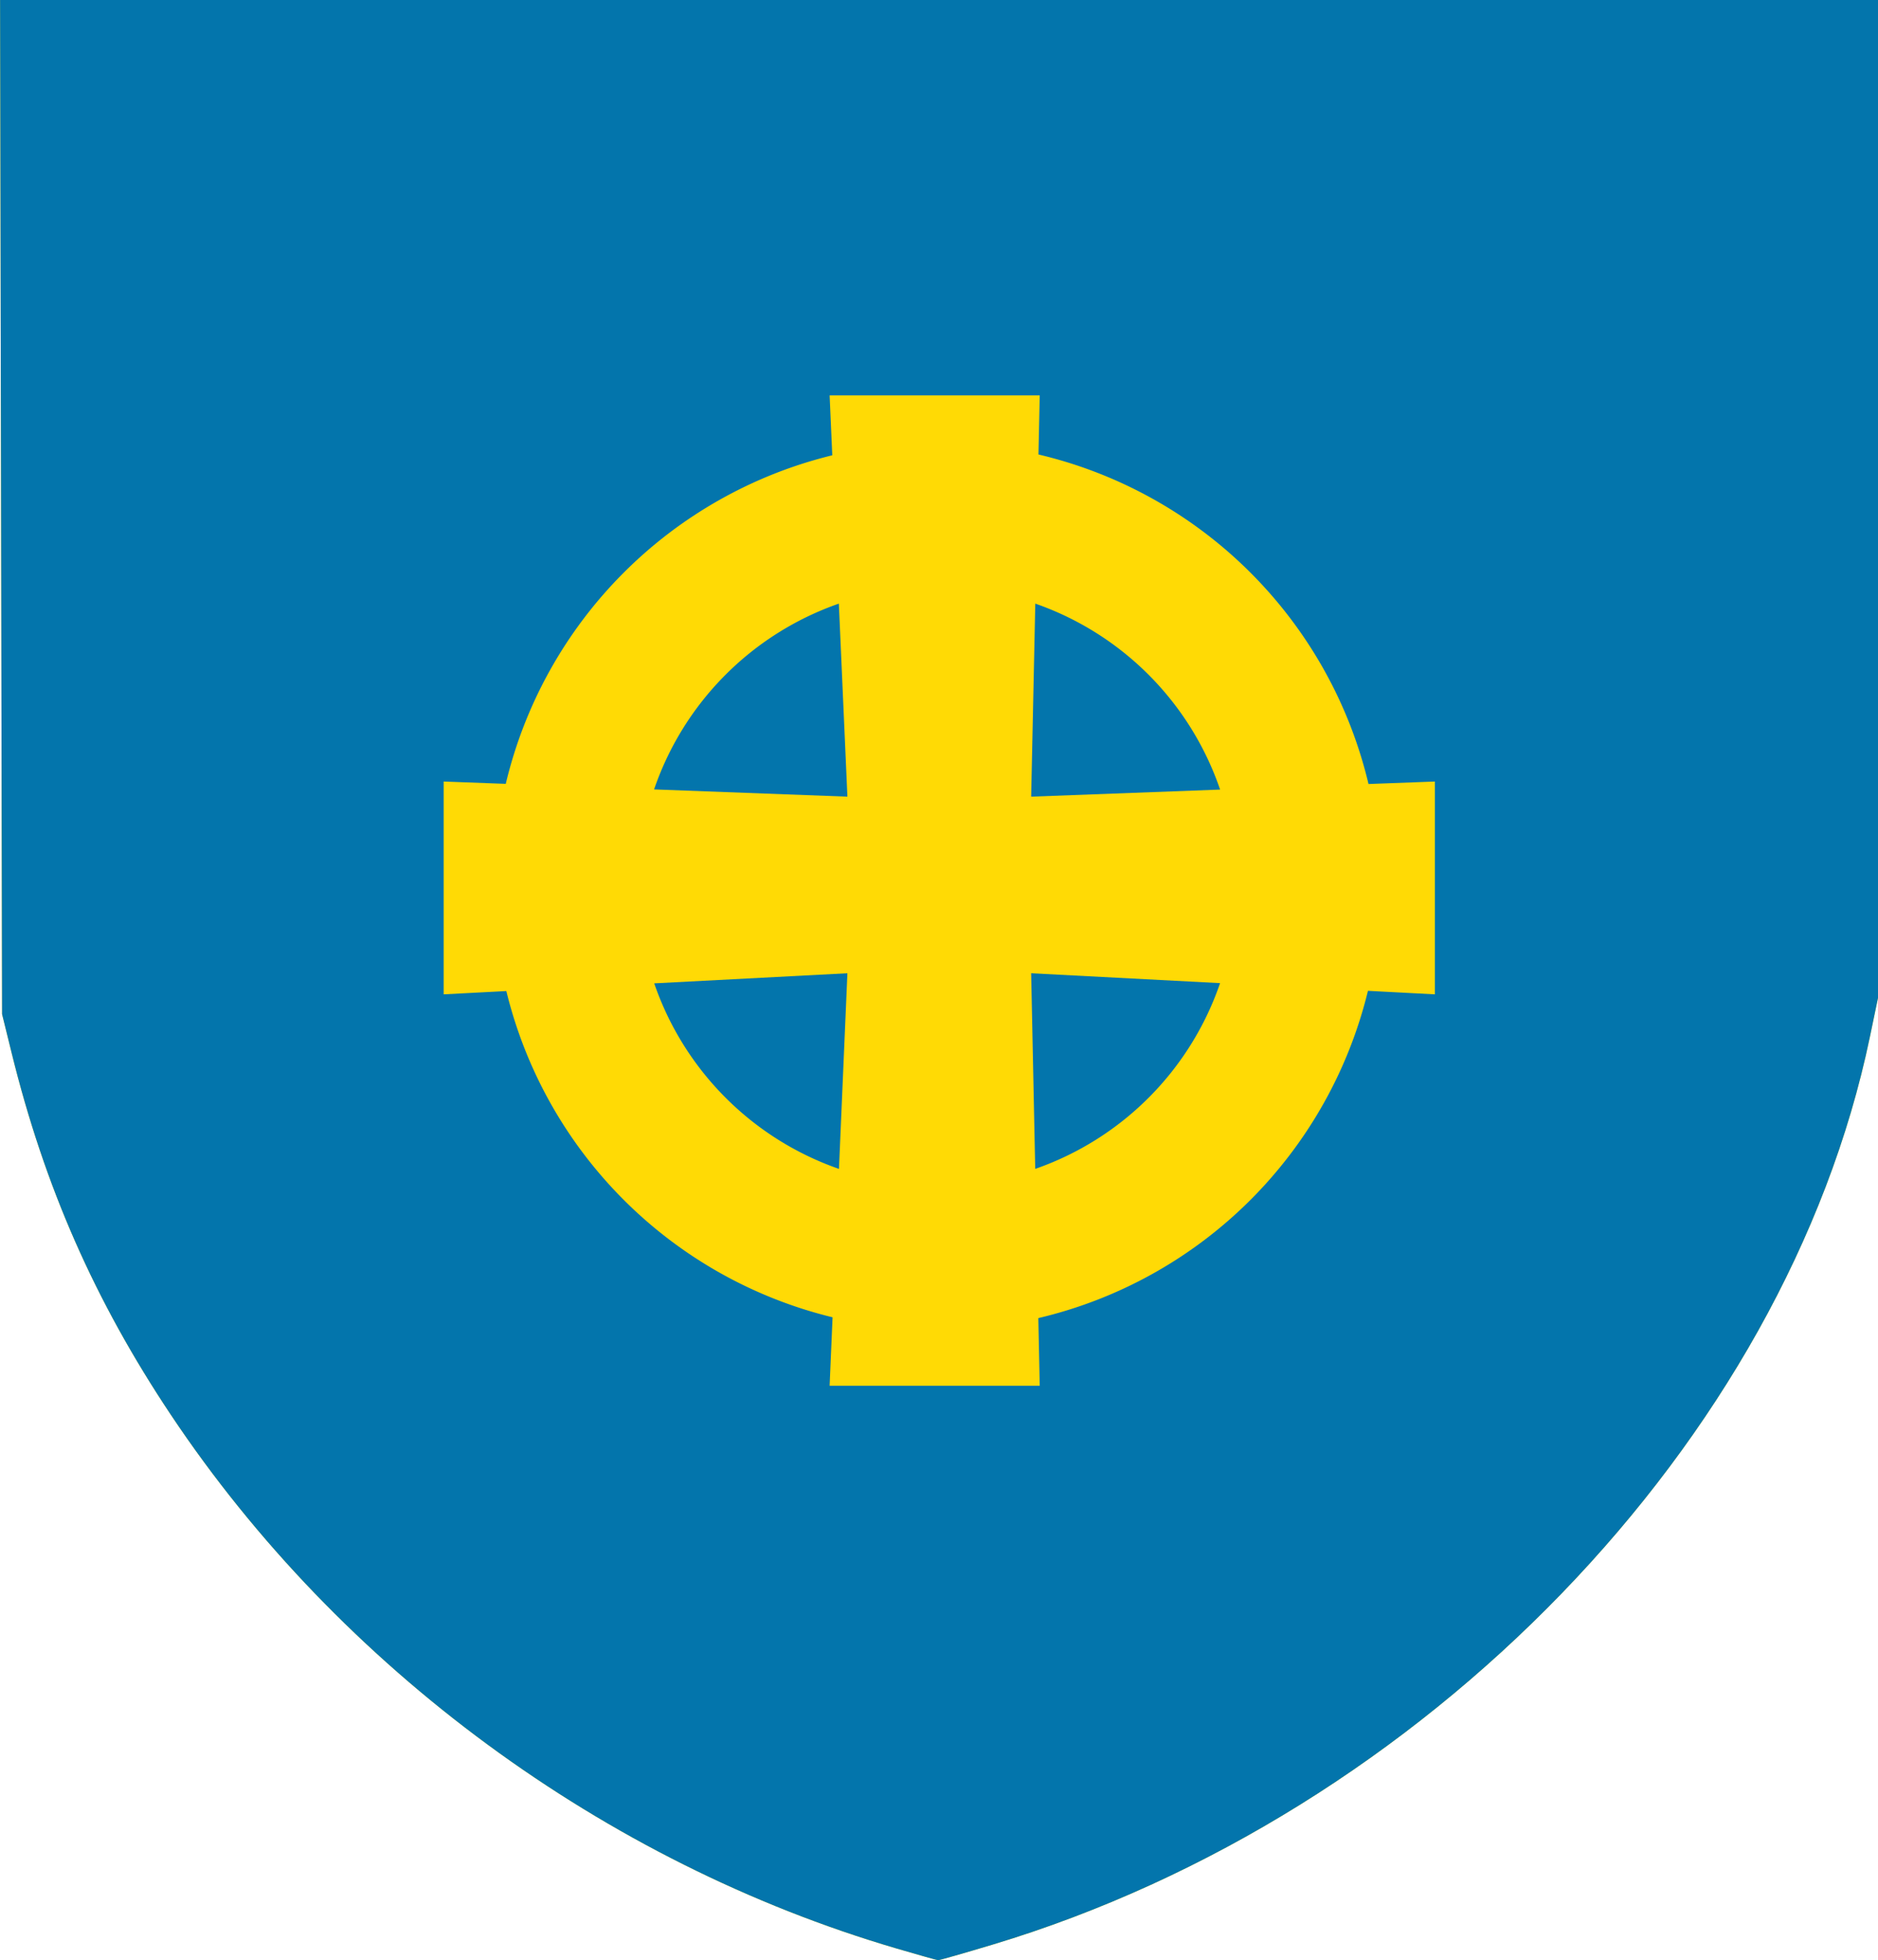
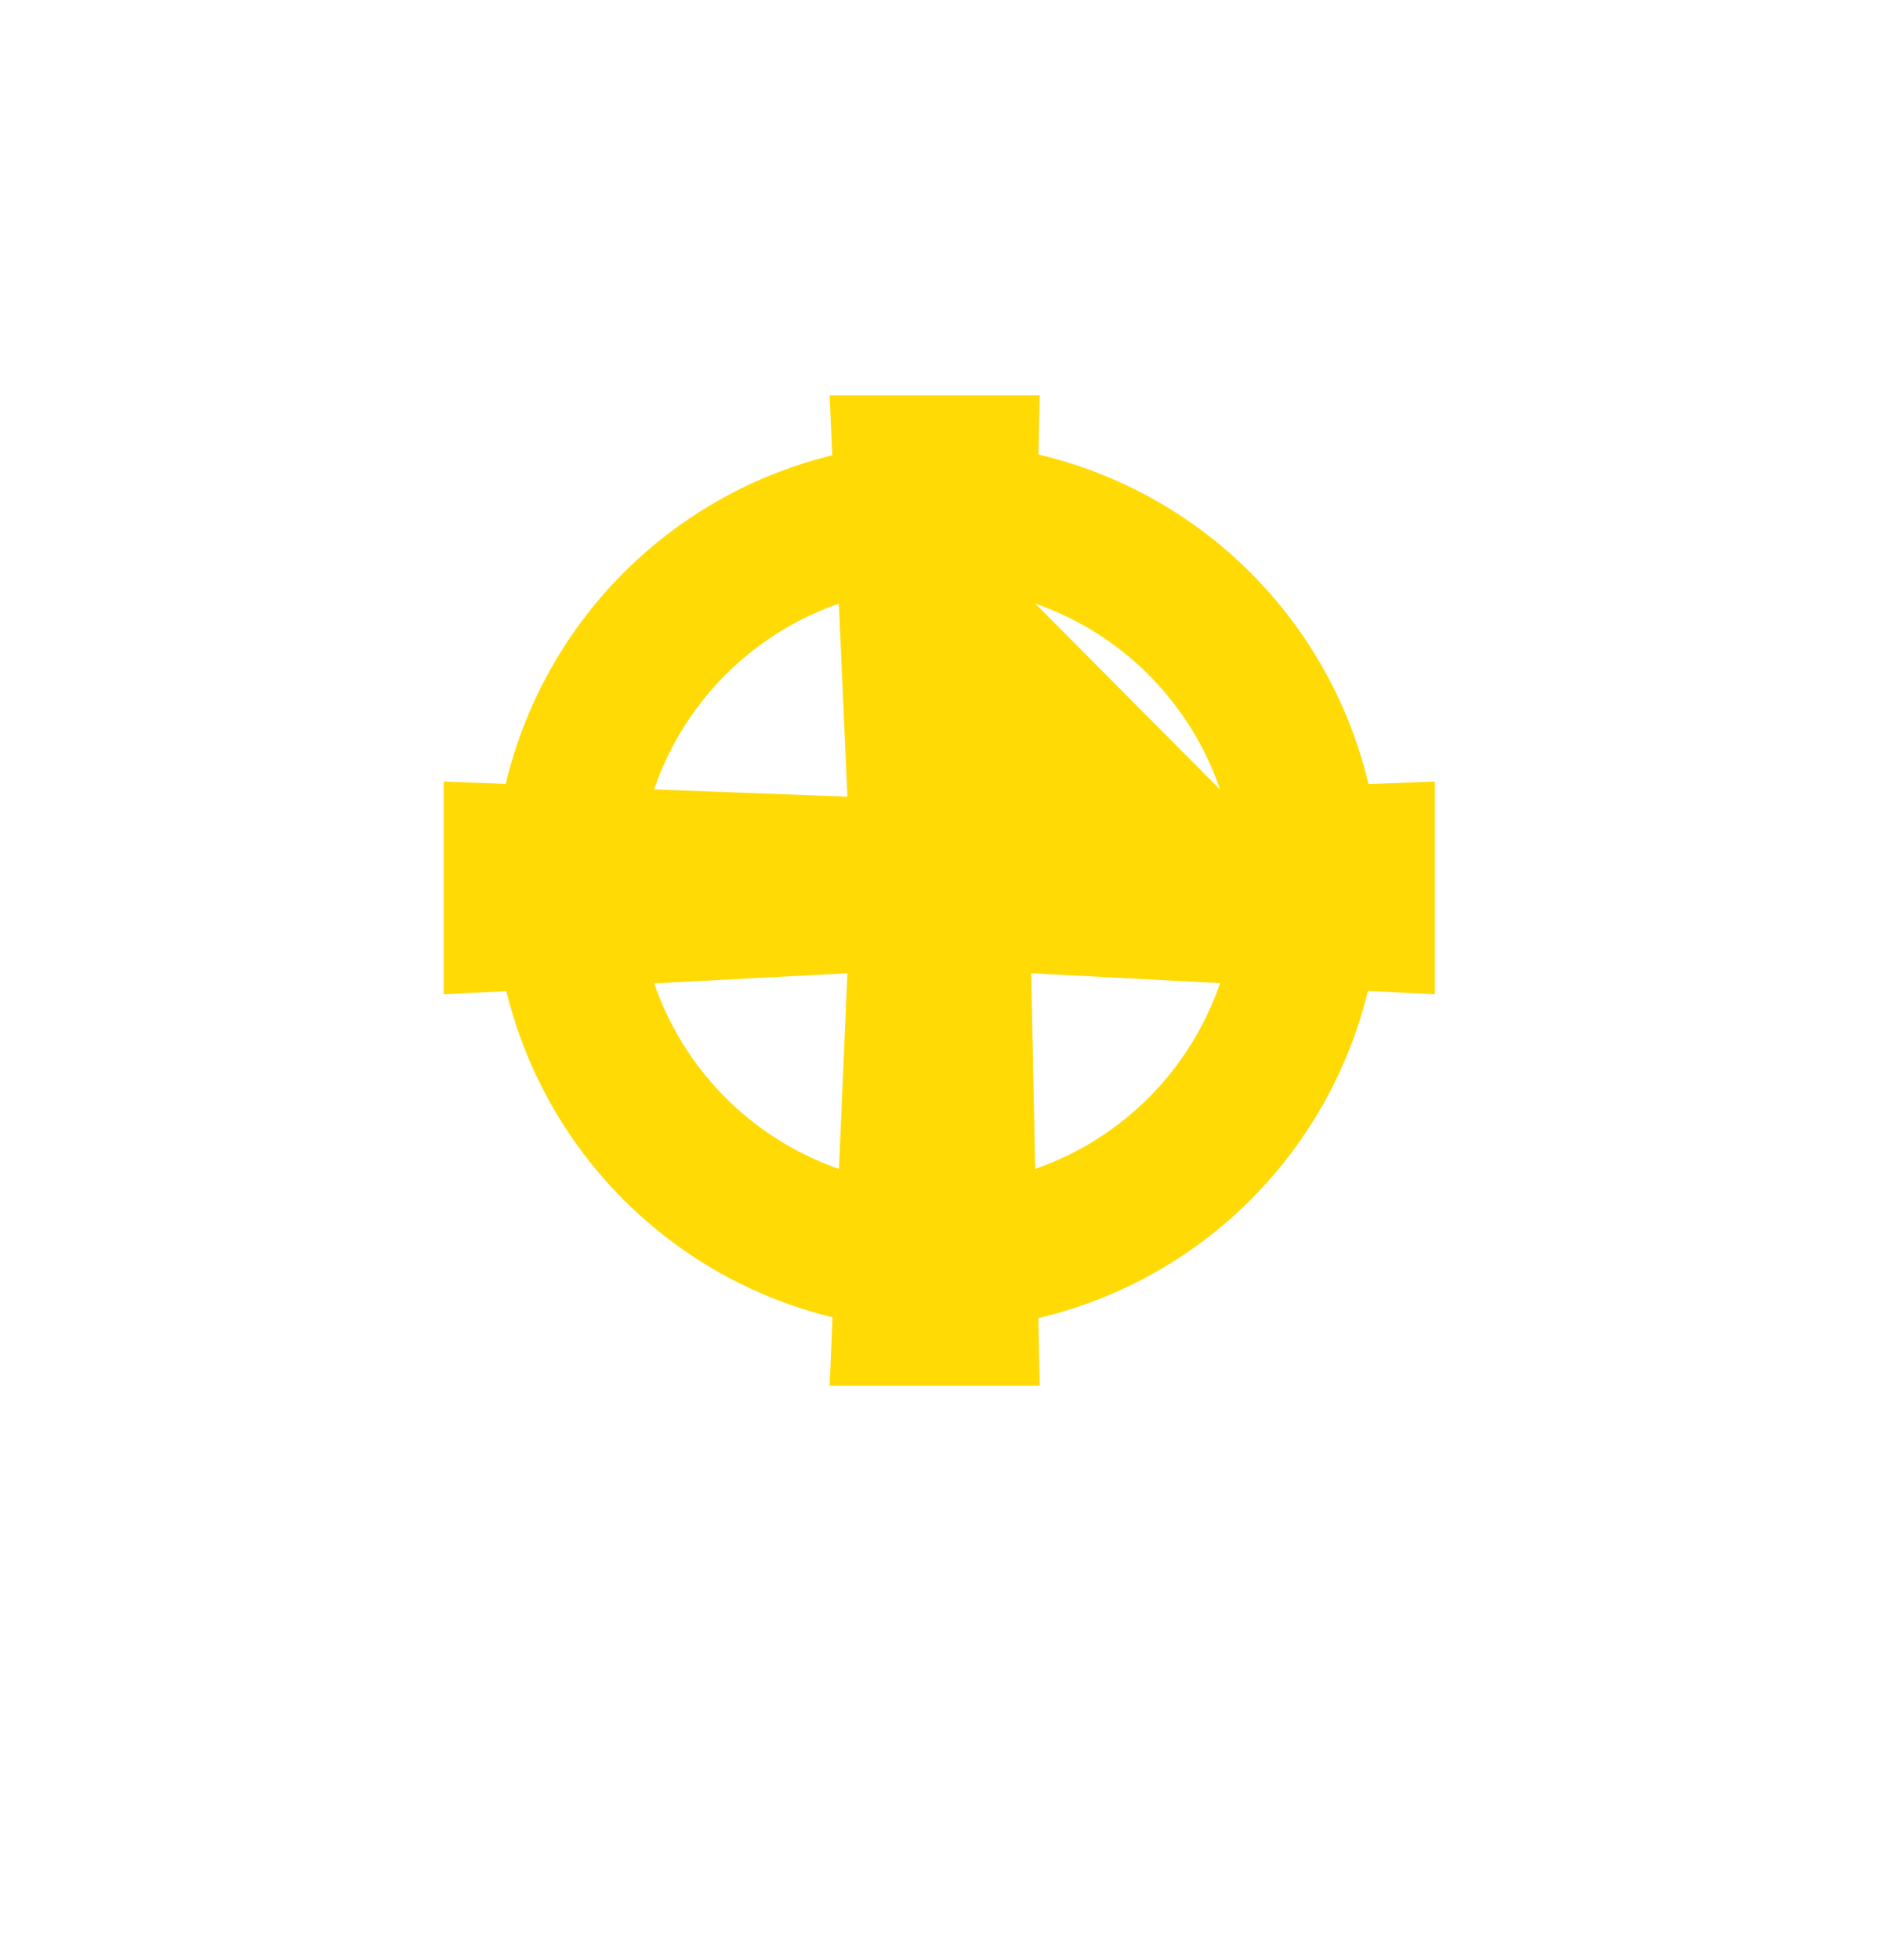
<svg xmlns="http://www.w3.org/2000/svg" xmlns:ns1="http://www.inkscape.org/namespaces/inkscape" xmlns:ns2="http://sodipodi.sourceforge.net/DTD/sodipodi-0.dtd" id="svg2" version="1.1" ns1:version="0.91 r13725" width="300" height="312.973" viewBox="0 0 300 312.973" ns2:docname="VormsiParishCoatOfArms.svg">
  <defs id="defs6" />
  <ns2:namedview pagecolor="#ffffff" bordercolor="#666666" borderopacity="1" objecttolerance="10" gridtolerance="10" guidetolerance="10" ns1:pageopacity="0" ns1:pageshadow="2" ns1:window-width="1366" ns1:window-height="705" id="namedview4" showgrid="false" fit-margin-top="0" fit-margin-left="0" fit-margin-right="0" fit-margin-bottom="0" ns1:zoom="0.25" ns1:cx="350.39803" ns1:cy="215.35323" ns1:window-x="-8" ns1:window-y="-8" ns1:window-maximized="1" ns1:current-layer="svg2" showguides="true" ns1:guide-bbox="true" />
  <g id="g5566" transform="matrix(0.434,0,0,0.434,-152.124,106.882)">
    <g transform="translate(1138,0)" id="g5543">
-       <path ns1:connector-curvature="0" id="path5547" d="m -457.41,470.624 c -107.598,-31.572 -204.876,-103.052 -267.129,-196.289 -28.068,-42.037 -46.504,-83.905 -58.663,-133.22 l -3.521,-14.28 -0.367,-186.562 -0.367,-186.562 345.649,0 345.649,0 -0.01,183.438 -0.01,183.438 -3.047,14.643 c -30.91,148.553 -163.979,286.152 -322.974,333.968 -10.541,3.17 -19.541,5.737 -20,5.705 -0.459,-0.032 -7.303,-1.957 -15.21,-4.277 z m -24.375,-206.914 c -0.425,-0.688 -1.021,-1.25 -1.324,-1.25 -0.303,0 -0.551,0.562 -0.551,1.25 0,0.688 0.596,1.25 1.324,1.25 0.728,0 0.976,-0.562 0.551,-1.25 z m 0.625,-365.699 c 0,-0.303 -0.562,-0.551 -1.25,-0.551 -0.688,0 -1.25,0.596 -1.25,1.324 0,0.728 0.562,0.976 1.25,0.551 0.688,-0.425 1.25,-1.021 1.25,-1.324 z" style="fill:#f9db06" />
-       <path ns2:nodetypes="ssscccccccsscs" ns1:connector-curvature="0" id="path5545" d="m -457.41,470.624 c -107.598,-31.572 -204.876,-103.052 -267.129,-196.289 -28.068,-42.037 -46.504,-83.905 -58.663,-133.22 l -3.521,-14.28 -0.367,-186.562 -0.367,-186.562 345.649,0 345.649,0 -0.01,183.438 -0.01,183.438 -3.047,14.643 c -30.91,148.553 -163.979,286.152 -322.974,333.968 -10.541,3.17 -19.541,5.737 -20,5.705 -0.459,-0.032 -7.303,-1.957 -15.21,-4.277 z" style="fill:#0375ac" />
-     </g>
-     <path ns1:connector-curvature="0" id="path5514" d="m 655.88,-100.803 0.977,22.038 A 163.369,163.369 0 0 0 536.676,42.113 l -22.856,-0.856 0,78.302 23.068,-1.204 a 163.369,163.369 0 0 0 120.075,120.022 l -1.083,25.182 77.333,0 -0.515,-24.886 A 163.369,163.369 0 0 0 854.022,118.271 l 24.644,1.288 0,-78.302 -24.439,0.917 A 163.369,163.369 0 0 0 732.75,-79.06 l 0.462,-21.742 -77.333,0 z m 75.696,76.605 a 110.21,110.21 0 0 1 68.03,68.424 l -69.545,2.606 1.515,-71.03 z m -72.302,0.008 3.151,71.022 -71.159,-2.667 a 110.21,110.21 0 0 1 68.007,-68.356 z m 3.151,135.991 -3.106,71.977 A 110.21,110.21 0 0 1 591.319,115.514 l 71.106,-3.712 z m 67.636,0 69.537,3.629 a 110.21,110.21 0 0 1 -68.045,68.348 l -1.492,-71.977 z" style="opacity:1;fill:#ffda05;fill-opacity:1;fill-rule:evenodd;stroke:none;stroke-width:0.512;stroke-linecap:round;stroke-linejoin:miter;stroke-miterlimit:4;stroke-dasharray:none;stroke-opacity:1" />
+       </g>
+     <path ns1:connector-curvature="0" id="path5514" d="m 655.88,-100.803 0.977,22.038 A 163.369,163.369 0 0 0 536.676,42.113 l -22.856,-0.856 0,78.302 23.068,-1.204 a 163.369,163.369 0 0 0 120.075,120.022 l -1.083,25.182 77.333,0 -0.515,-24.886 A 163.369,163.369 0 0 0 854.022,118.271 l 24.644,1.288 0,-78.302 -24.439,0.917 A 163.369,163.369 0 0 0 732.75,-79.06 l 0.462,-21.742 -77.333,0 z m 75.696,76.605 a 110.21,110.21 0 0 1 68.03,68.424 z m -72.302,0.008 3.151,71.022 -71.159,-2.667 a 110.21,110.21 0 0 1 68.007,-68.356 z m 3.151,135.991 -3.106,71.977 A 110.21,110.21 0 0 1 591.319,115.514 l 71.106,-3.712 z m 67.636,0 69.537,3.629 a 110.21,110.21 0 0 1 -68.045,68.348 l -1.492,-71.977 z" style="opacity:1;fill:#ffda05;fill-opacity:1;fill-rule:evenodd;stroke:none;stroke-width:0.512;stroke-linecap:round;stroke-linejoin:miter;stroke-miterlimit:4;stroke-dasharray:none;stroke-opacity:1" />
  </g>
</svg>